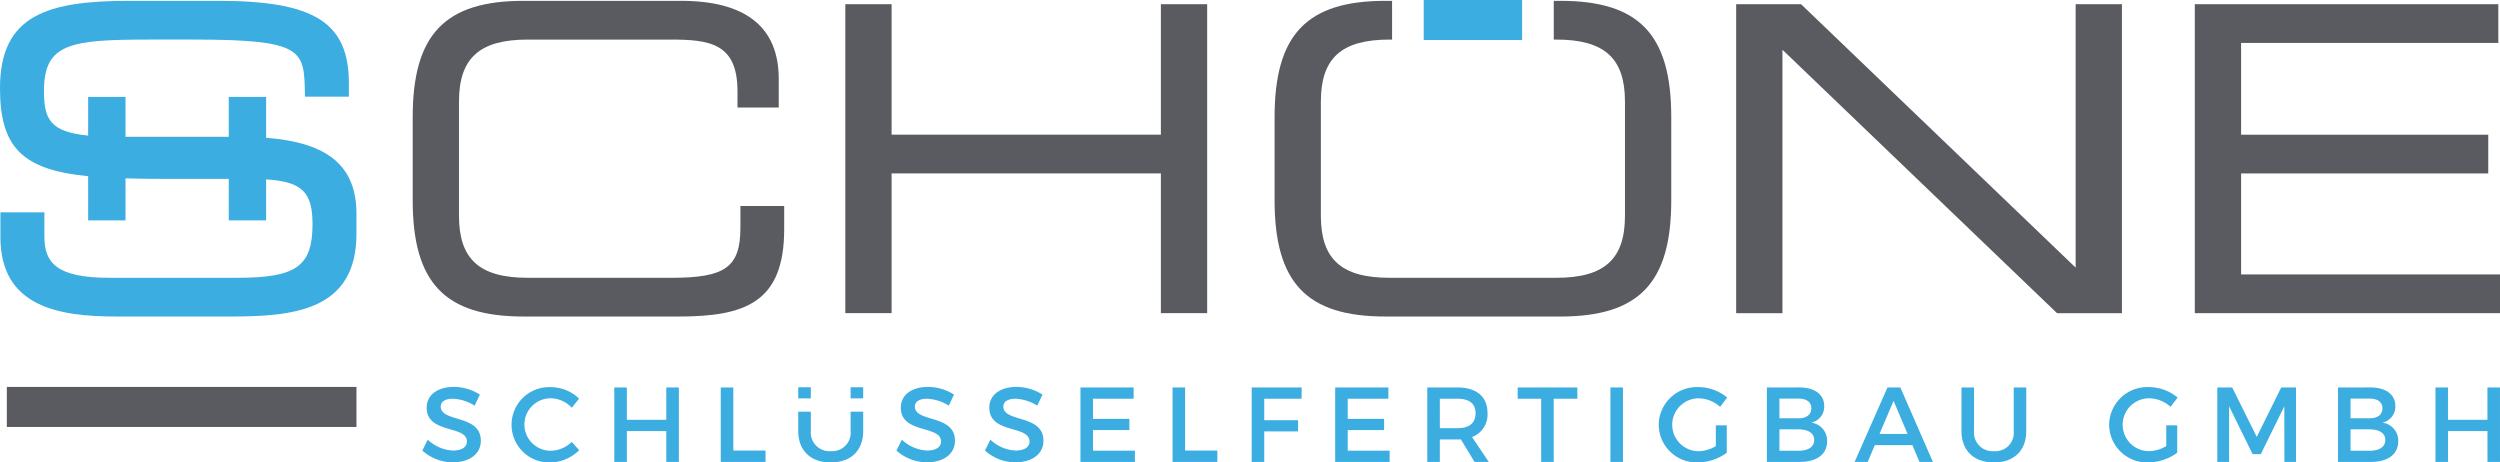
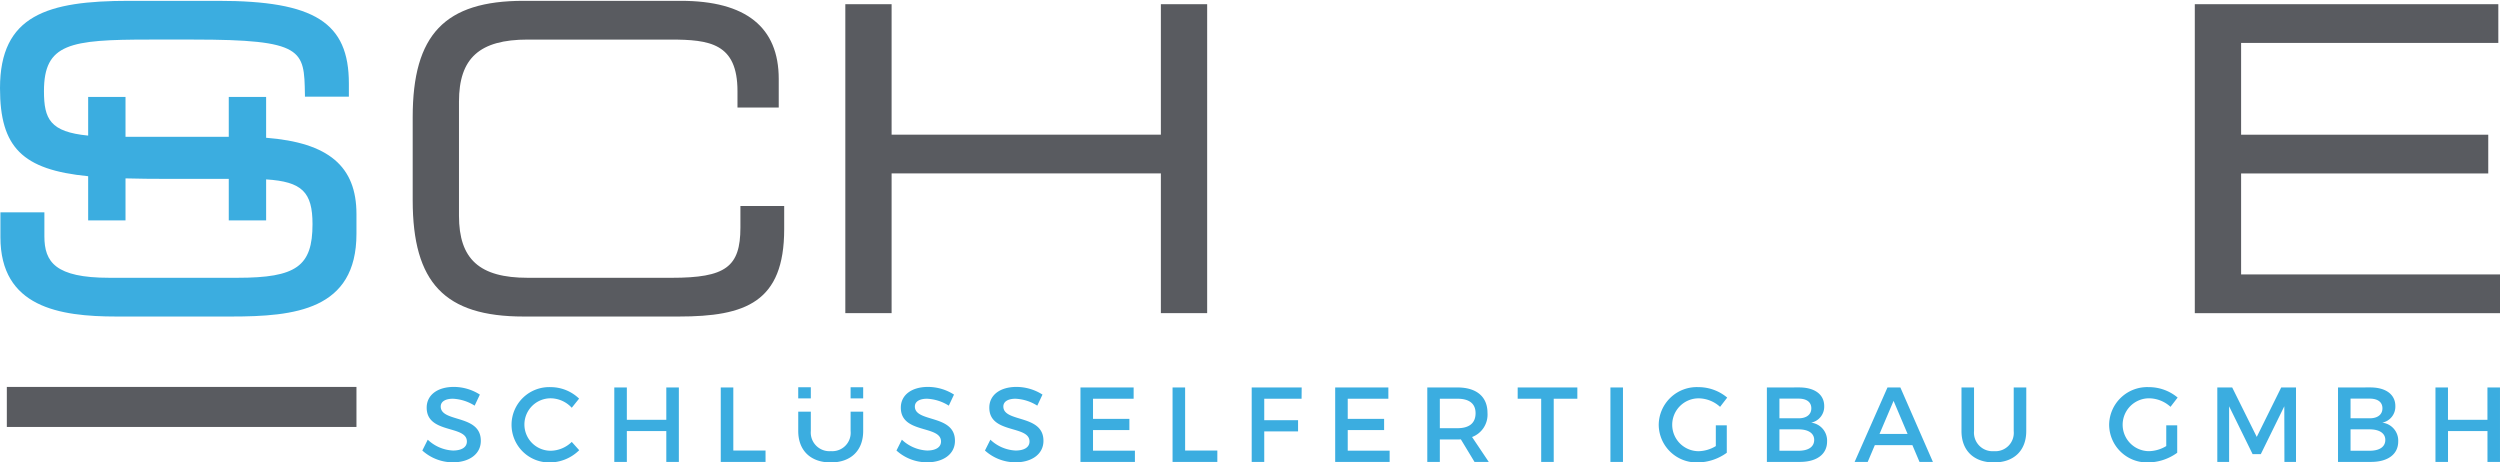
<svg xmlns="http://www.w3.org/2000/svg" width="444.578" height="82.236" viewBox="0 0 444.578 82.236">
  <defs>
    <clipPath id="clip-path">
      <path id="Pfad_60" data-name="Pfad 60" d="M0,0H444.578V-82.236H0Z" fill="none" />
    </clipPath>
    <clipPath id="clip-path-2">
-       <path id="Pfad_62" data-name="Pfad 62" d="M0,0H444.578V-82.235H0Z" fill="none" />
-     </clipPath>
+       </clipPath>
  </defs>
  <g id="Gruppe_29" data-name="Gruppe 29" transform="translate(0 82.236)">
    <g id="Gruppe_22" data-name="Gruppe 22" clip-path="url(#clip-path)">
      <g id="Gruppe_19" data-name="Gruppe 19" transform="translate(20.708 -25.948)">
        <path id="Pfad_57" data-name="Pfad 57" d="M0,0C-10.2,0-20.633-1.678-20.633-14.116v-4.415h7.818v4.267c0,4.553,1.93,7.375,11.54,7.375h22.8c10.473,0,13.341-2.05,13.341-9.54,0-5.707-1.865-7.551-8.248-7.957v7.292H19.974v-7.382H9.525c-3.195,0-5.727-.029-7.913-.091v7.473H-5.031v-7.857c-11.71-1.145-15.677-5.137-15.677-15.655,0-12.991,8.419-15.533,22.958-15.533H18.074c17.172,0,23.259,3.85,23.259,14.711V-39.1H33.522l-.007-.452c-.137-7.835-.17-9.7-19.866-9.7H5.85c-14.162,0-18.74.711-18.74,9.167,0,5,1.108,7.247,7.859,7.911v-6.872H1.612v7.084H19.974v-7.084h6.643v7.257c11.1.871,16.065,5.067,16.065,13.569v3.507C42.682-1.137,31.674,0,20.4,0Z" fill="#3bade0" />
      </g>
      <g id="Gruppe_20" data-name="Gruppe 20" transform="translate(93.101 -25.948)">
        <path id="Pfad_58" data-name="Pfad 58" d="M0,0C-14,0-19.711-5.992-19.711-20.682V-35.457C-19.711-50.147-14-56.139,0-56.139H27.983c11.545,0,17.4,4.674,17.4,13.892v5.085H38.046v-2.922c0-8.51-4.944-9.167-11.928-9.167H.747c-8.571,0-12.227,3.3-12.227,11.032v20.3c0,7.734,3.656,11.032,12.227,11.032H26.342c9.6,0,12.226-1.922,12.226-8.943V-19.65h7.784v4.116C46.352-2.543,39.48,0,27.61,0ZM113.338-.6v-24.85H65.454V-.6H57.223V-55.542h8.231v23.207h47.884V-55.542h8.232V-.6Z" fill="#595b60" />
      </g>
      <g id="Gruppe_21" data-name="Gruppe 21" transform="translate(277.491 -25.948)">
-         <path id="Pfad_59" data-name="Pfad 59" d="M0,0H-31.119c-14,0-19.711-5.992-19.711-20.682V-35.457c0-14.69,5.711-20.682,19.711-20.682h1.183v6.888H-30.4c-8.554.007-12.2,3.306-12.2,11.032v20.3c0,7.734,3.657,11.032,12.227,11.032H-.748c8.571,0,12.227-3.3,12.227-11.032v-20.3c0-7.726-3.649-11.025-12.2-11.032h-.46v-6.888H0c14,0,19.711,5.992,19.711,20.682v14.775C19.711-5.992,14,0,0,0" fill="#595b60" />
-       </g>
+         </g>
    </g>
    <g id="Gruppe_23" data-name="Gruppe 23" clip-path="url(#clip-path-2)">
-       <path id="Pfad_61" data-name="Pfad 61" d="M253.179-75.117h17.5v-7.118h-17.5Z" fill="#3bade0" />
-     </g>
+       </g>
    <g id="Gruppe_28" data-name="Gruppe 28" clip-path="url(#clip-path)">
      <g id="Gruppe_24" data-name="Gruppe 24" transform="translate(390.304 -81.49)">
        <path id="Pfad_63" data-name="Pfad 63" d="M0,0V54.945H54.274V48.056H8.234V30.1H52.185v-6.89H8.234V6.887H53.975V0Z" fill="#595b60" />
      </g>
      <g id="Gruppe_25" data-name="Gruppe 25" transform="translate(365.806 -26.545)">
-         <path id="Pfad_64" data-name="Pfad 64" d="M0,0-48.83-46.842V0h-8.231V-54.945h11.538L3.306-8.1V-54.945h8.233V0Z" fill="#595b60" />
-       </g>
+         </g>
      <g id="Gruppe_26" data-name="Gruppe 26" transform="translate(80.701 -13.429)">
        <path id="Pfad_65" data-name="Pfad 65" d="M0,0C-2.875,0-4.823,1.418-4.823,3.688c0,4.709,7.149,3.064,7.149,6.015,0,1.021-.926,1.608-2.477,1.608a6.978,6.978,0,0,1-4.483-1.93l-.965,1.93a8.147,8.147,0,0,0,5.41,2.1c2.912,0,4.993-1.456,4.993-3.82.019-4.766-7.13-3.216-7.13-6.109,0-.889.851-1.381,2.156-1.381a7.9,7.9,0,0,1,3.877,1.23l.927-1.968A8.627,8.627,0,0,0,0,0M17.249.038a6.7,6.7,0,1,0-.075,13.391A7.517,7.517,0,0,0,22.3,11.253L20.975,9.778a5.47,5.47,0,0,1-3.688,1.57,4.663,4.663,0,1,1,0-9.325,5.173,5.173,0,0,1,3.688,1.684L22.28,2.08A7.307,7.307,0,0,0,17.249.038m22.772,13.3V.094H37.789v5.75H30.772V.094H28.54v13.24h2.232V7.848h7.017v5.486Zm9.684-2.023V.094H47.472v13.24h7.964V11.311ZM84.316,0c-2.875,0-4.823,1.418-4.823,3.688,0,4.709,7.149,3.064,7.149,6.015,0,1.021-.926,1.608-2.477,1.608a6.981,6.981,0,0,1-4.483-1.93l-.964,1.93a8.144,8.144,0,0,0,5.409,2.1c2.913,0,4.993-1.456,4.993-3.82.02-4.766-7.13-3.216-7.13-6.109,0-.889.851-1.381,2.156-1.381a7.908,7.908,0,0,1,3.878,1.23l.926-1.968A8.624,8.624,0,0,0,84.316,0m15.737,0c-2.876,0-4.824,1.418-4.824,3.688,0,4.709,7.15,3.064,7.15,6.015,0,1.021-.927,1.608-2.478,1.608a6.974,6.974,0,0,1-4.482-1.93l-.965,1.93a8.144,8.144,0,0,0,5.409,2.1c2.913,0,4.994-1.456,4.994-3.82.019-4.766-7.131-3.216-7.131-6.109,0-.889.851-1.381,2.156-1.381a7.9,7.9,0,0,1,3.877,1.23l.927-1.968A8.623,8.623,0,0,0,100.053,0m20.842,2.1v-2h-9.457v13.24h9.685v-2h-7.452V7.678h6.467v-2h-6.467V2.1Zm9.155,9.212V.094h-2.233v13.24h7.963V11.311ZM150.76,2.1l.018-2h-8.889v13.24h2.232V7.905h6.015V5.92h-6.015V2.1Zm15.433,0v-2h-9.457v13.24h9.684v-2h-7.452V7.678h6.469v-2h-6.469V2.1Zm15.32,11.235h2.534l-2.969-4.426a4.254,4.254,0,0,0,2.743-4.294c0-2.875-1.948-4.52-5.334-4.52h-5.371v13.24h2.231V9.343h3.14c.208,0,.416,0,.6-.019Zm-6.166-6V2.1h3.14c2.043,0,3.215.832,3.215,2.573,0,1.8-1.172,2.666-3.215,2.666ZM199.8,2.1v-2h-10.61v2h4.18V13.334H195.6V2.1Zm8.114-2h-2.232v13.24h2.232Zm16.511,6.733v3.689a6.168,6.168,0,0,1-3.044.908,4.7,4.7,0,1,1-.02-9.4,5.749,5.749,0,0,1,3.82,1.514l1.269-1.646A7.951,7.951,0,0,0,221.363.038a6.775,6.775,0,0,0-7.092,6.676,6.75,6.75,0,0,0,6.96,6.715,8.98,8.98,0,0,0,5.145-1.721V6.827ZM233.506.094v13.24h5.882c2.988,0,4.823-1.362,4.823-3.631a3.211,3.211,0,0,0-2.837-3.348A2.9,2.9,0,0,0,243.7,3.4c0-2.062-1.7-3.31-4.446-3.31Zm2.232,1.986h3.4c1.419,0,2.27.605,2.27,1.721s-.851,1.778-2.27,1.778h-3.4Zm0,5.466h3.4c1.741,0,2.78.7,2.78,1.873,0,1.249-1.039,1.929-2.78,1.929h-3.4Zm23.642,2.8,1.267,2.988h2.383L257.242.094h-2.288l-5.845,13.24h2.327l1.267-2.988Zm-.852-1.987h-4.992l2.5-5.882ZM279.636.094H277.4V7.848a3.262,3.262,0,0,1-3.5,3.576,3.3,3.3,0,0,1-3.556-3.576V.094h-2.232V7.848c0,3.463,2.194,5.581,5.769,5.581s5.749-2.118,5.749-5.581Zm24.891,6.733v3.689a6.174,6.174,0,0,1-3.045.908,4.7,4.7,0,1,1-.019-9.4,5.751,5.751,0,0,1,3.82,1.514l1.267-1.646A7.945,7.945,0,0,0,301.463.038a6.777,6.777,0,0,0-7.094,6.676,6.751,6.751,0,0,0,6.962,6.715,8.982,8.982,0,0,0,5.144-1.721V6.827ZM327.6,13.334V.094h-2.629l-4.35,8.795L316.253.094h-2.648v13.24h2.1V3.443l4.179,8.51h1.457l4.179-8.51.02,9.891Zm7.47-13.24v13.24h5.883c2.988,0,4.823-1.362,4.823-3.631a3.211,3.211,0,0,0-2.837-3.348A2.9,2.9,0,0,0,345.266,3.4c0-2.062-1.7-3.31-4.444-3.31ZM337.3,2.08h3.4c1.418,0,2.27.605,2.27,1.721s-.852,1.778-2.27,1.778h-3.4Zm0,5.466h3.4c1.74,0,2.781.7,2.781,1.873,0,1.249-1.041,1.929-2.781,1.929h-3.4Zm26.574,5.788V.094h-2.231v5.75h-7.017V.094H352.4v13.24h2.232V7.848h7.017v5.486Z" fill="#3bade0" />
      </g>
      <g id="Gruppe_27" data-name="Gruppe 27" transform="translate(153.502 -9.03)">
        <path id="Pfad_66" data-name="Pfad 66" d="M0,0H-2.238V3.435A3.27,3.27,0,0,1-5.746,7.02,3.313,3.313,0,0,1-9.312,3.435V0H-11.55V3.435c0,3.471,2.2,5.595,5.784,5.595S0,6.906,0,3.435Z" fill="#3bade0" />
      </g>
      <path id="Pfad_67" data-name="Pfad 67" d="M153.5-13.371h-2.238v1.981H153.5Zm-9.311,0h-2.238v1.981h2.238Z" fill="#3bade0" />
      <path id="Pfad_68" data-name="Pfad 68" d="M63.39-13.428H1.215V-6.31H63.39Z" fill="#595b60" />
    </g>
  </g>
</svg>